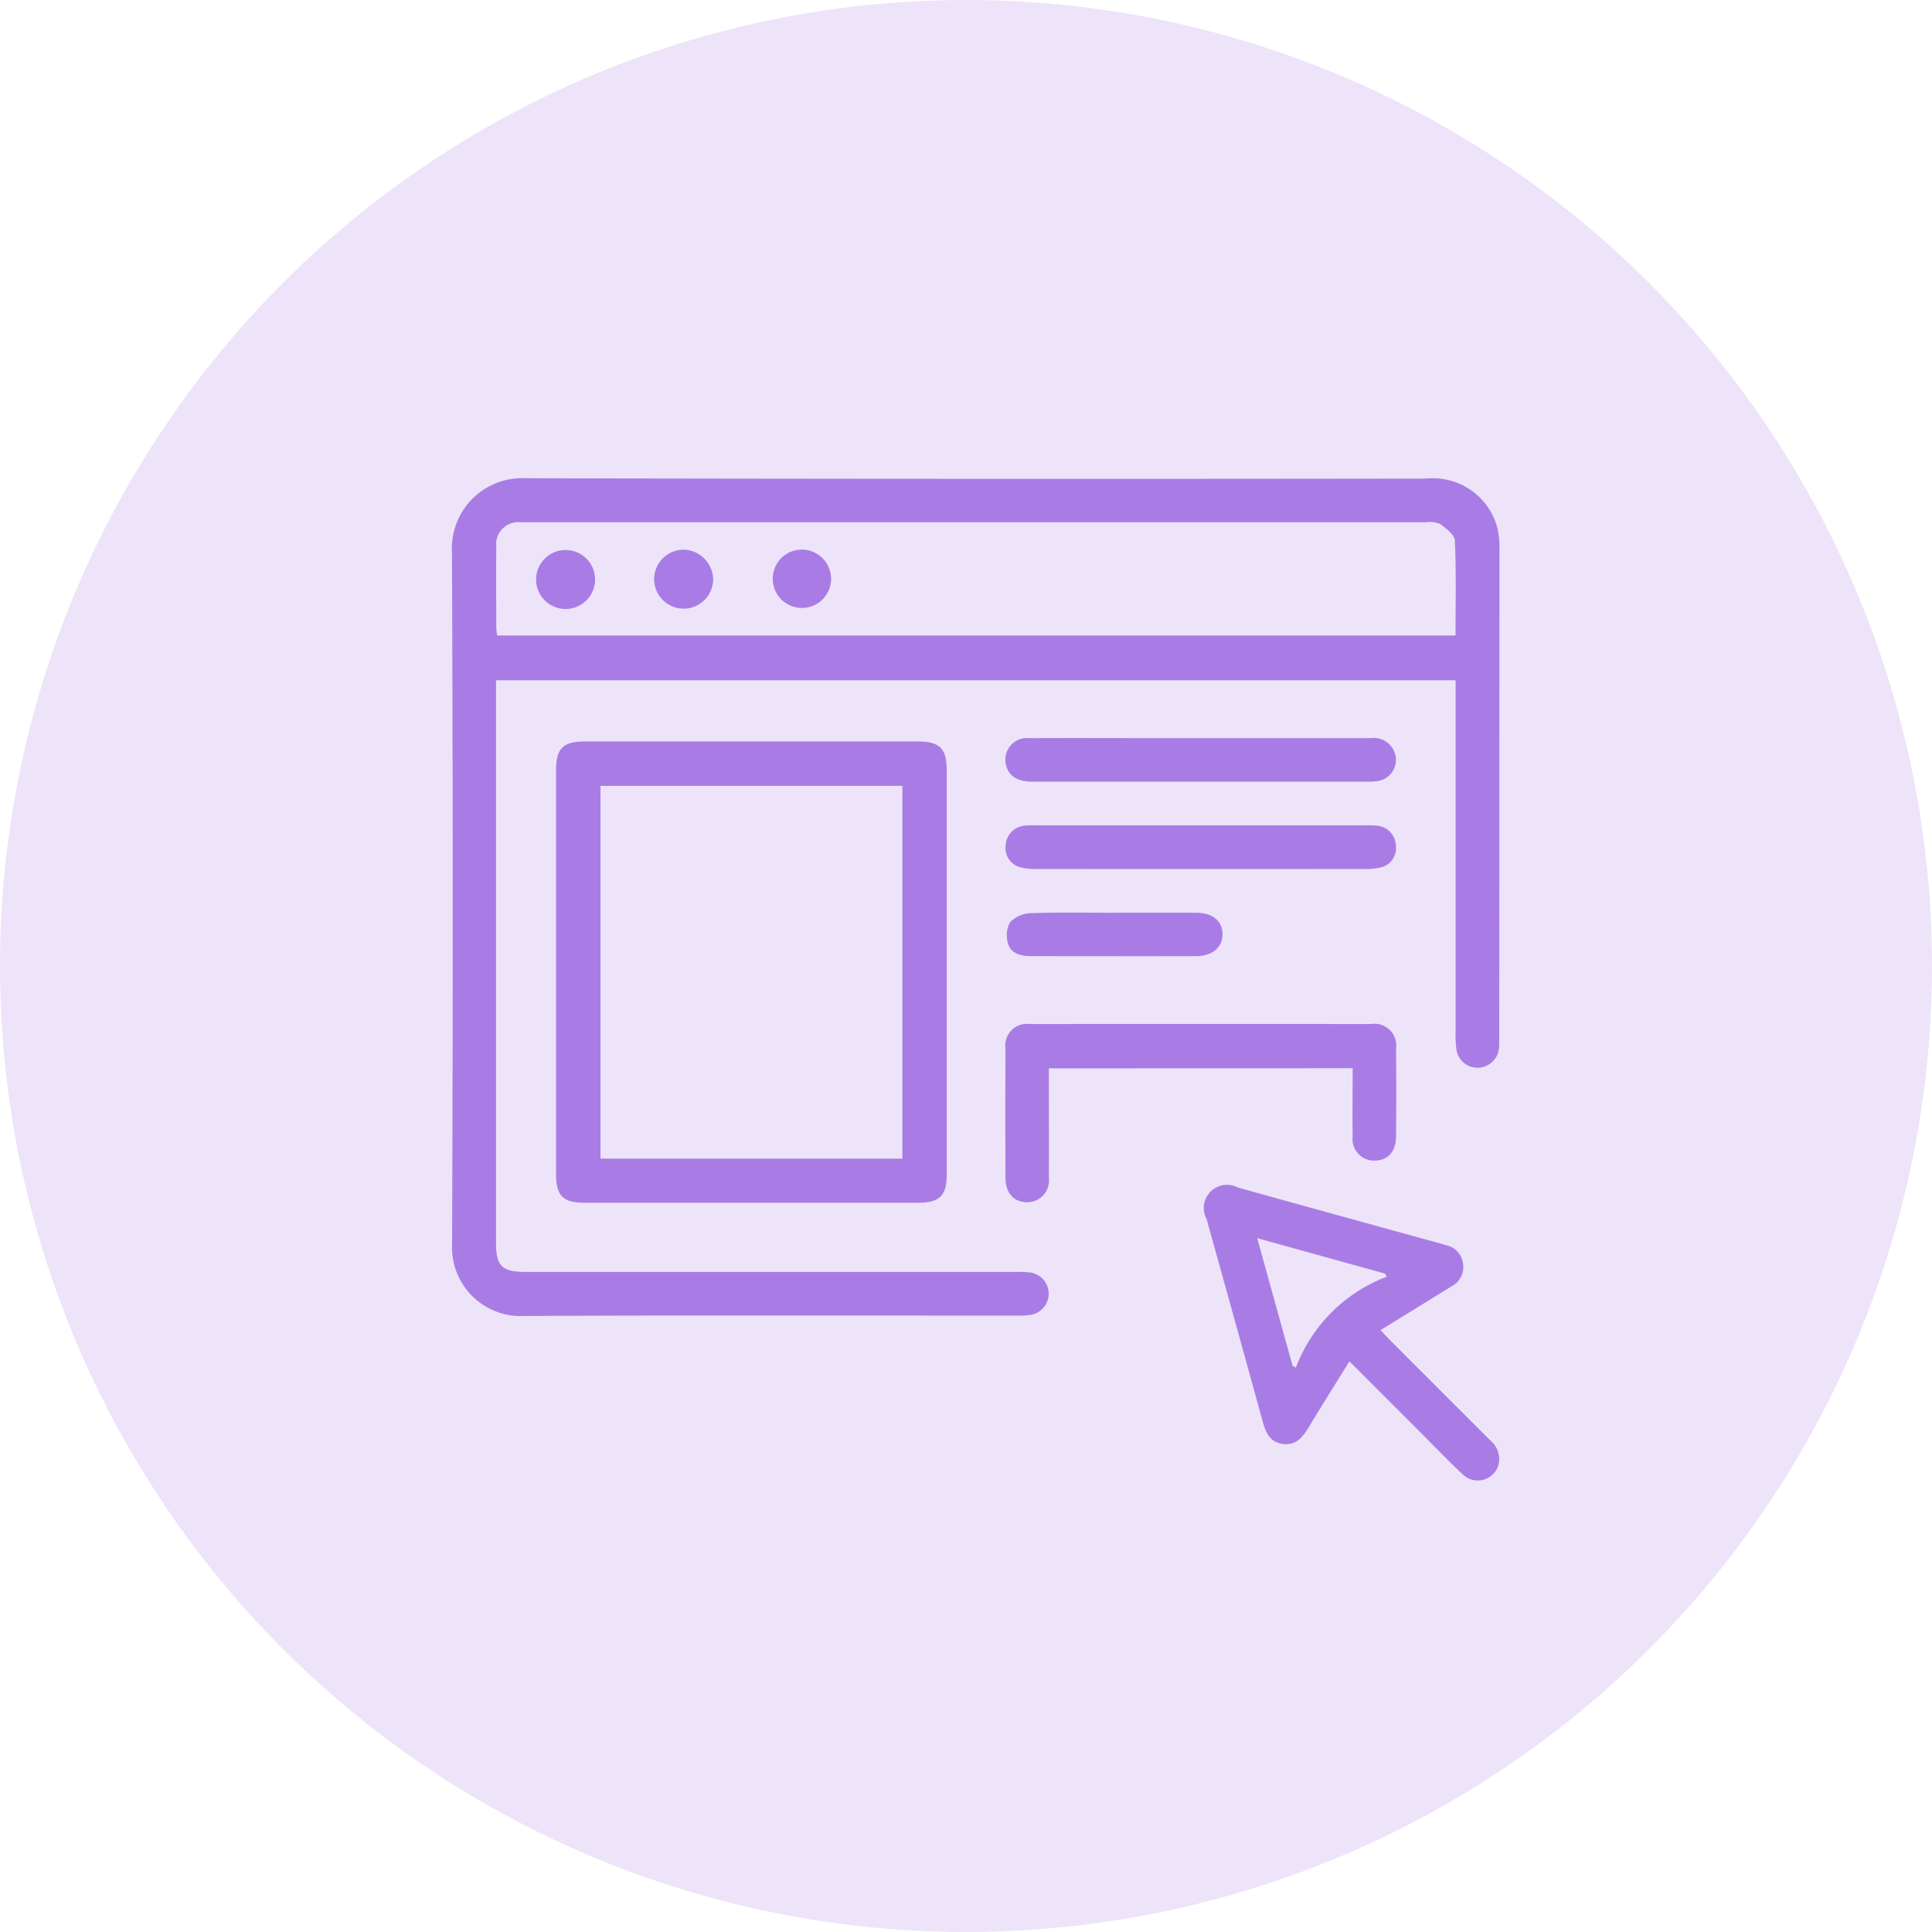
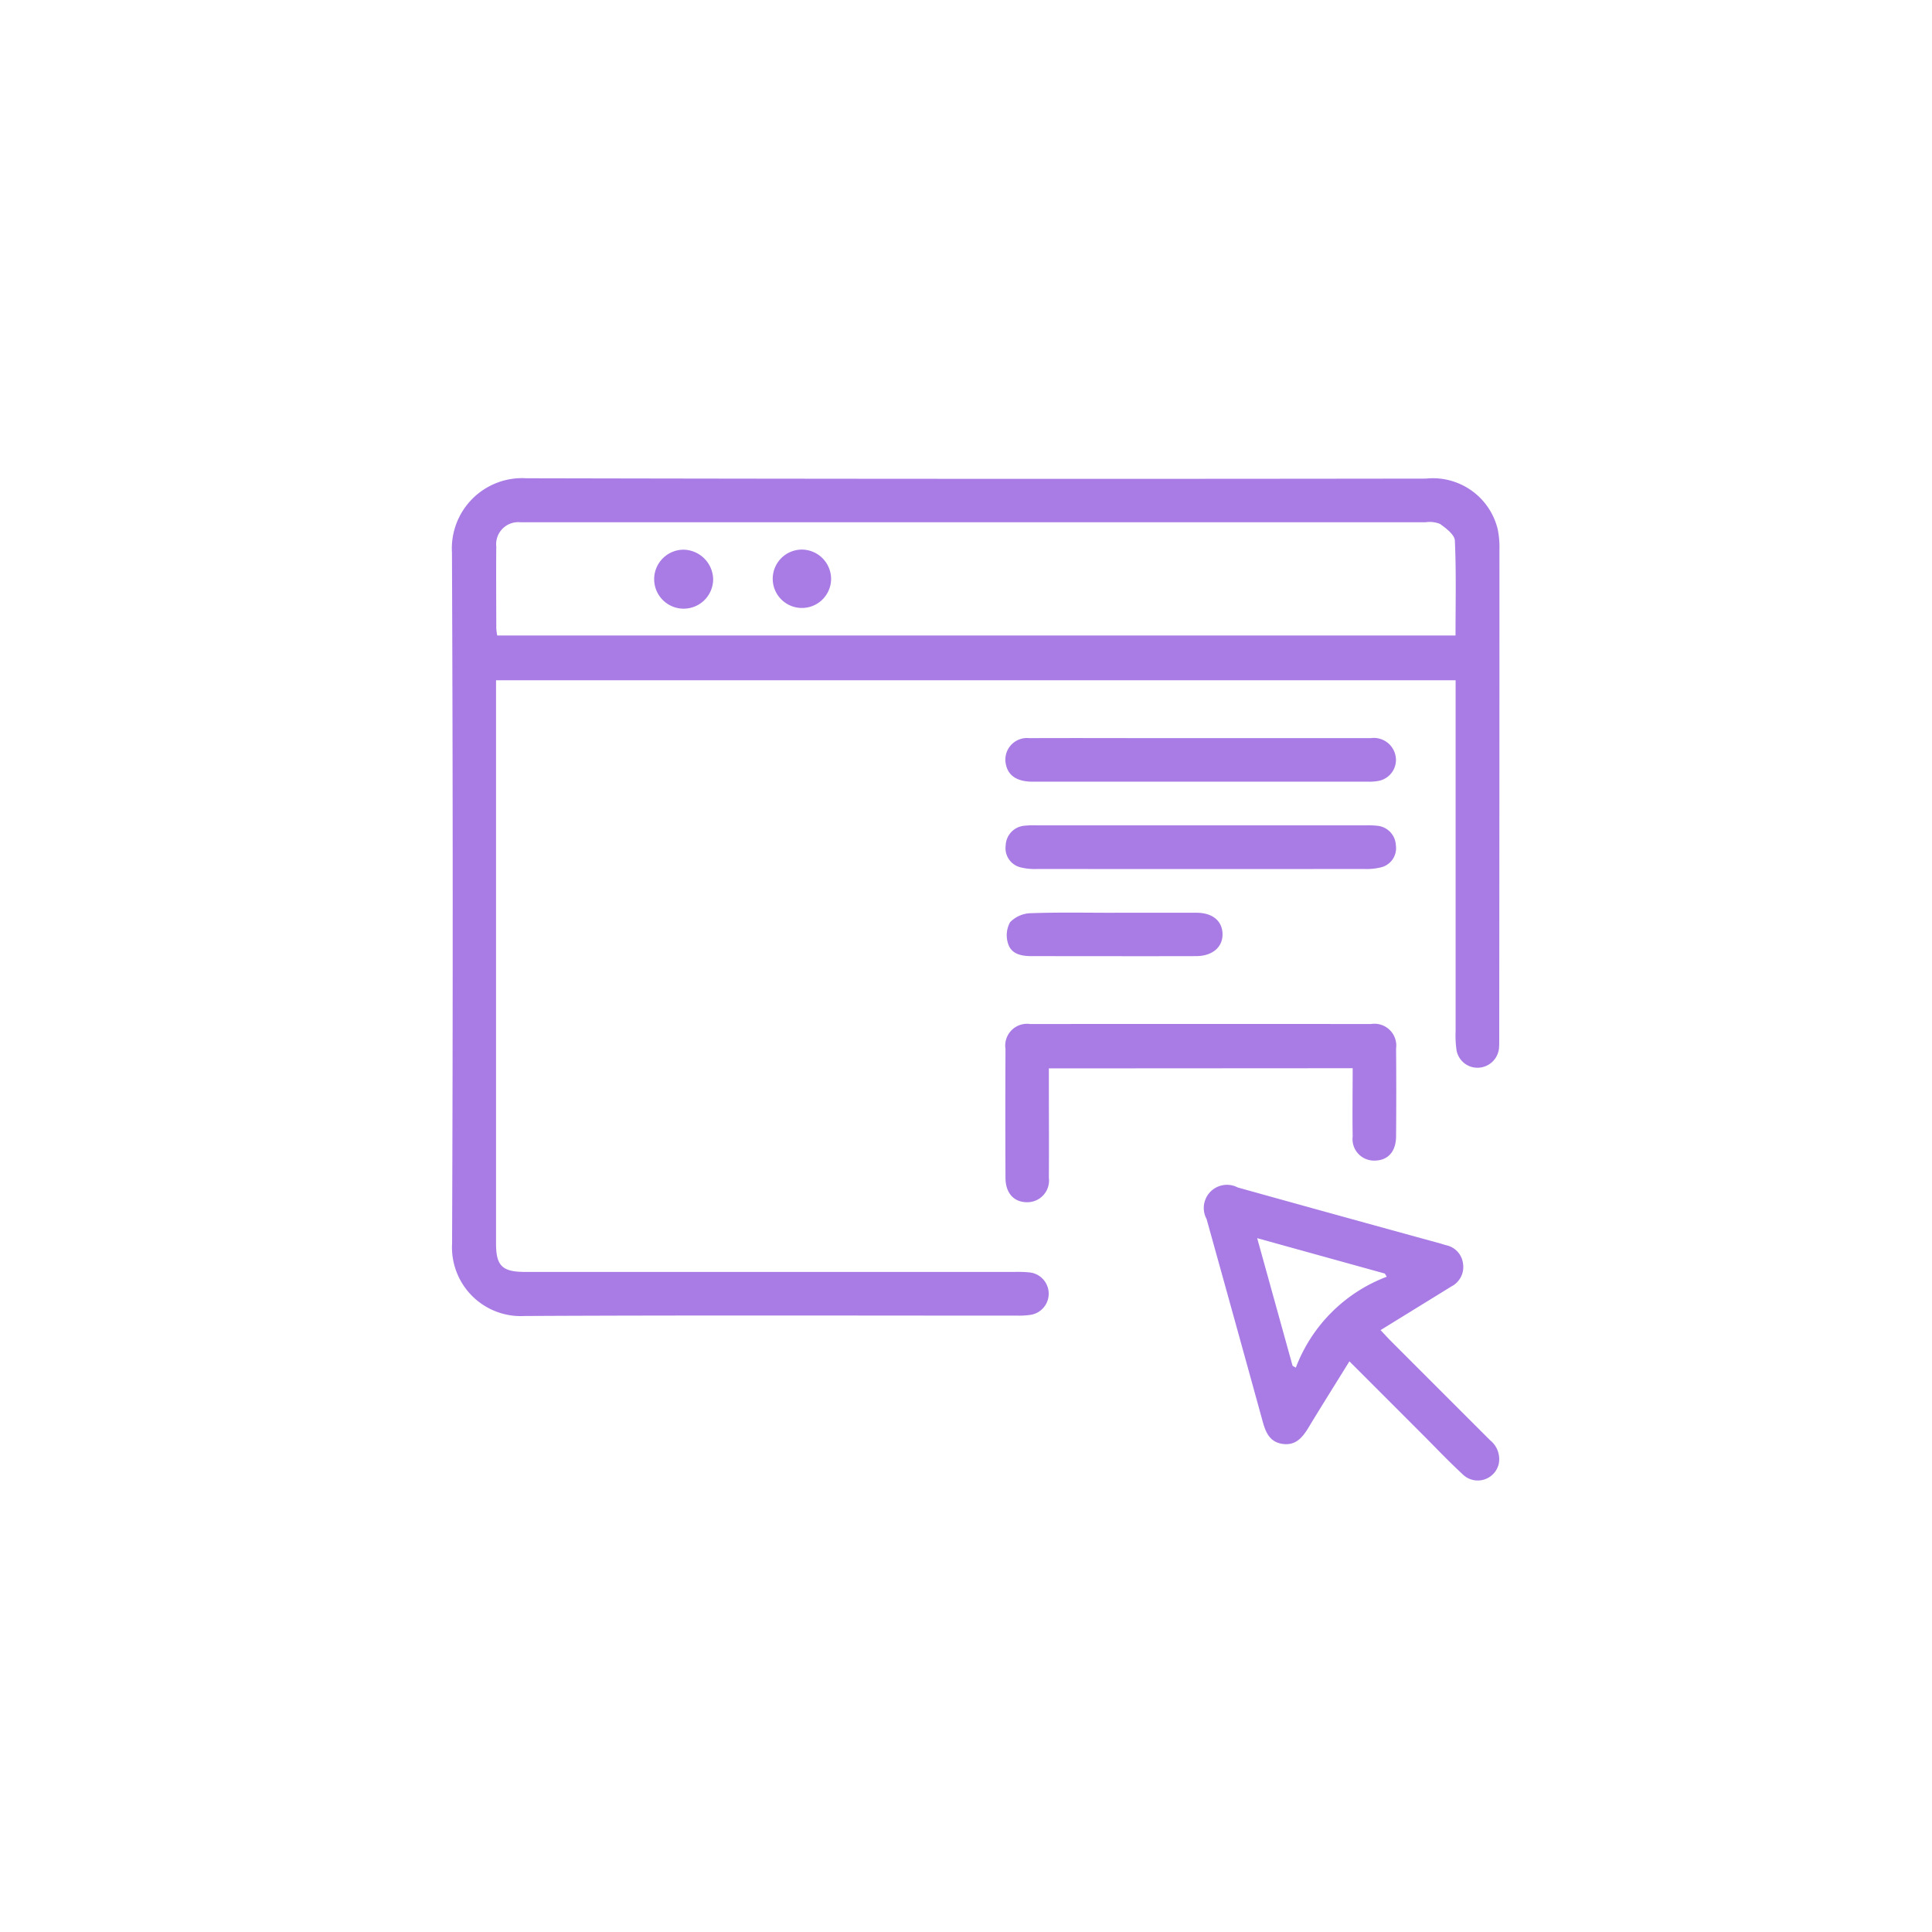
<svg xmlns="http://www.w3.org/2000/svg" width="64" height="64" viewBox="0 0 64 64">
  <defs>
    <clipPath id="clip-path">
      <rect id="Rectangle_22340" data-name="Rectangle 22340" width="34.703" height="33.196" fill="#a97ce5" />
    </clipPath>
  </defs>
  <g id="faster-icon" transform="translate(-998 -1909)">
-     <circle id="Ellipse_811" data-name="Ellipse 811" cx="32" cy="32" r="32" transform="translate(998 1909)" fill="rgba(169,124,229,0.2)" />
    <g id="Group_177206" data-name="Group 177206" transform="translate(1012.972 1924.843)">
      <g id="Group_177205" data-name="Group 177205" transform="translate(0 0)" clip-path="url(#clip-path)">
        <path id="Path_145984" data-name="Path 145984" d="M33.25,6.692H1.46v.419q0,9.121,0,18.24c0,.738.206.94.961.94l16.218,0a3.983,3.983,0,0,1,.5.017.709.709,0,0,1,.015,1.407,2.628,2.628,0,0,1-.418.024c-5.444,0-10.888-.016-16.332.012a2.278,2.278,0,0,1-2.4-2.4Q.047,13.91,0,2.461A2.329,2.329,0,0,1,2.467,0q14.9.032,29.8.011a2.208,2.208,0,0,1,2.373,1.672,2.929,2.929,0,0,1,.059.681q0,8.128-.007,16.256c0,.076,0,.153-.005.229a.717.717,0,0,1-.657.676.705.705,0,0,1-.751-.568,3.452,3.452,0,0,1-.032-.645q0-5.571,0-11.142V6.692M1.494,5.208h31.75c0-1.065.026-2.107-.022-3.145-.009-.194-.291-.406-.491-.55a.917.917,0,0,0-.482-.055q-14.9,0-29.79,0c-.064,0-.127,0-.191,0a.731.731,0,0,0-.8.809c-.009.9,0,1.806,0,2.708a1.773,1.773,0,0,0,.032.235" transform="translate(0 0)" fill="#a97ce5" />
-         <path id="Path_145985" data-name="Path 145985" d="M4.037,17.847q0-3.337,0-6.676c0-.729.229-.959.958-.959H16.019c.73,0,.96.231.961.956q0,6.694,0,13.389c0,.7-.234.937-.939.937q-5.531,0-11.062,0c-.708,0-.94-.231-.941-.933q0-3.357,0-6.714m11.472-6.162h-10V24.033h10Z" transform="translate(-0.59 -1.494)" fill="#a97ce5" />
        <path id="Path_145986" data-name="Path 145986" d="M34,33.263c-.476.77-.929,1.488-1.368,2.215-.2.324-.419.581-.843.524s-.563-.375-.662-.736q-.925-3.358-1.86-6.713A.768.768,0,0,1,30.3,27.507q3.355.935,6.714,1.856c.061.017.121.038.182.055a.707.707,0,0,1,.564.6.724.724,0,0,1-.383.767L35.03,32.232c.107.114.2.213.289.308q1.67,1.673,3.343,3.343a.8.8,0,0,1,.282.784.714.714,0,0,1-1.209.327c-.42-.388-.814-.8-1.218-1.208-.826-.826-1.652-1.653-2.522-2.523m1.24-2.8-.064-.105-4.228-1.172,1.172,4.227.108.062a5.184,5.184,0,0,1,3.012-3.012" transform="translate(-4.269 -4.013)" fill="#a97ce5" />
        <path id="Path_145987" data-name="Path 145987" d="M22.913,22.646v.426c0,1.068.007,2.136,0,3.2a.718.718,0,0,1-.722.807c-.435,0-.713-.3-.715-.805q-.009-2.136,0-4.272a.722.722,0,0,1,.817-.826q5.645-.005,11.29,0a.723.723,0,0,1,.832.812q.012,1.45,0,2.9c0,.514-.271.809-.708.812a.712.712,0,0,1-.73-.8c-.013-.747,0-1.493,0-2.26Z" transform="translate(-3.14 -3.097)" fill="#a97ce5" />
        <path id="Path_145988" data-name="Path 145988" d="M27.982,10.082q2.8,0,5.6,0a.733.733,0,0,1,.807.548.707.707,0,0,1-.546.867,1.553,1.553,0,0,1-.34.028H22.374c-.505,0-.8-.191-.881-.557a.716.716,0,0,1,.77-.885c1.525-.007,3.05,0,4.575,0h1.144" transform="translate(-3.14 -1.474)" fill="#a97ce5" />
        <path id="Path_145989" data-name="Path 145989" d="M27.982,13.468H33.4a2.966,2.966,0,0,1,.418.016.679.679,0,0,1,.591.646.653.653,0,0,1-.485.727,1.973,1.973,0,0,1-.564.056q-5.415.005-10.829,0a1.943,1.943,0,0,1-.564-.056.656.656,0,0,1-.483-.729.678.678,0,0,1,.593-.645,2.983,2.983,0,0,1,.419-.016h5.491" transform="translate(-3.141 -1.97)" fill="#a97ce5" />
        <path id="Path_145990" data-name="Path 145990" d="M25.1,16.857c.9,0,1.806,0,2.708,0,.534,0,.856.269.866.7s-.325.735-.876.737c-1.818.005-3.636,0-5.454,0-.339,0-.674-.07-.777-.422a.9.9,0,0,1,.068-.7.991.991,0,0,1,.68-.3c.927-.033,1.856-.014,2.784-.014" transform="translate(-3.148 -2.464)" fill="#a97ce5" />
-         <path id="Path_145991" data-name="Path 145991" d="M3.264,3.749a.977.977,0,1,1,1.954.02.977.977,0,0,1-1.954-.02" transform="translate(-0.477 -0.405)" fill="#a97ce5" />
        <path id="Path_145992" data-name="Path 145992" d="M9.8,3.738a.977.977,0,1,1-.977-.967,1,1,0,0,1,.977.967" transform="translate(-1.148 -0.405)" fill="#a97ce5" />
        <path id="Path_145993" data-name="Path 145993" d="M14.379,3.768a.967.967,0,1,1-.939-1,.975.975,0,0,1,.939,1" transform="translate(-1.82 -0.405)" fill="#a97ce5" />
      </g>
    </g>
  </g>
</svg>